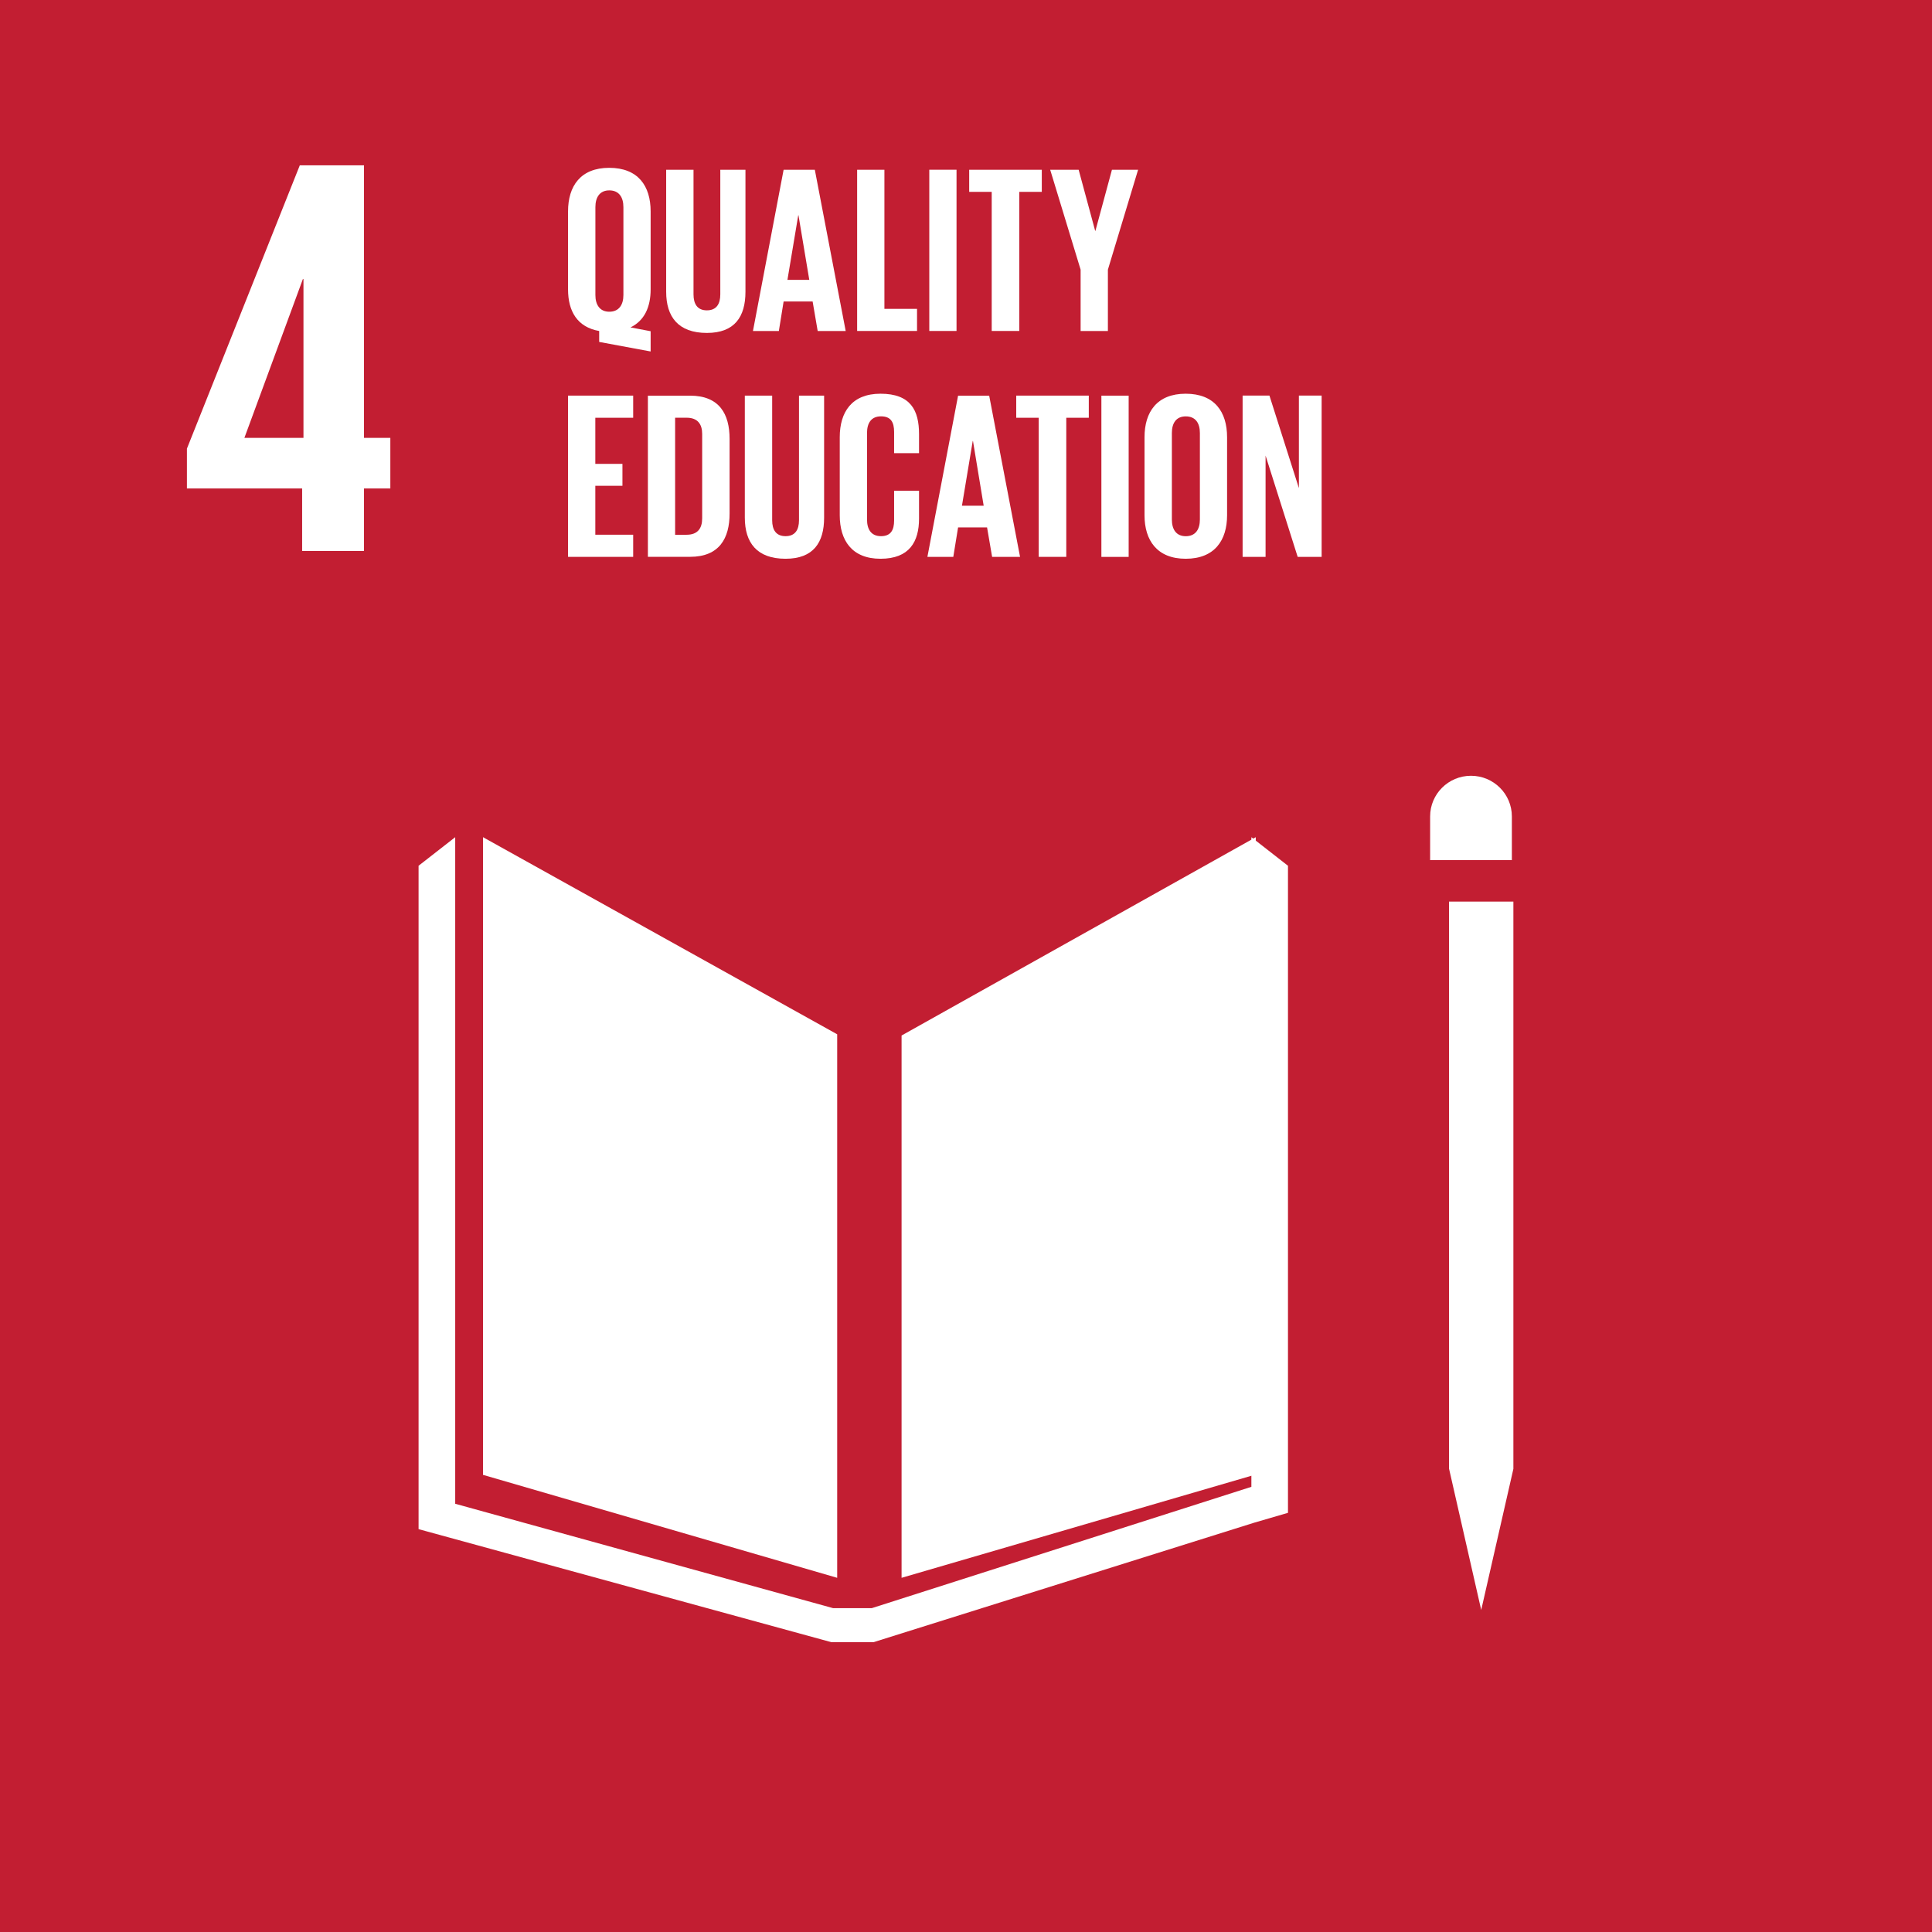
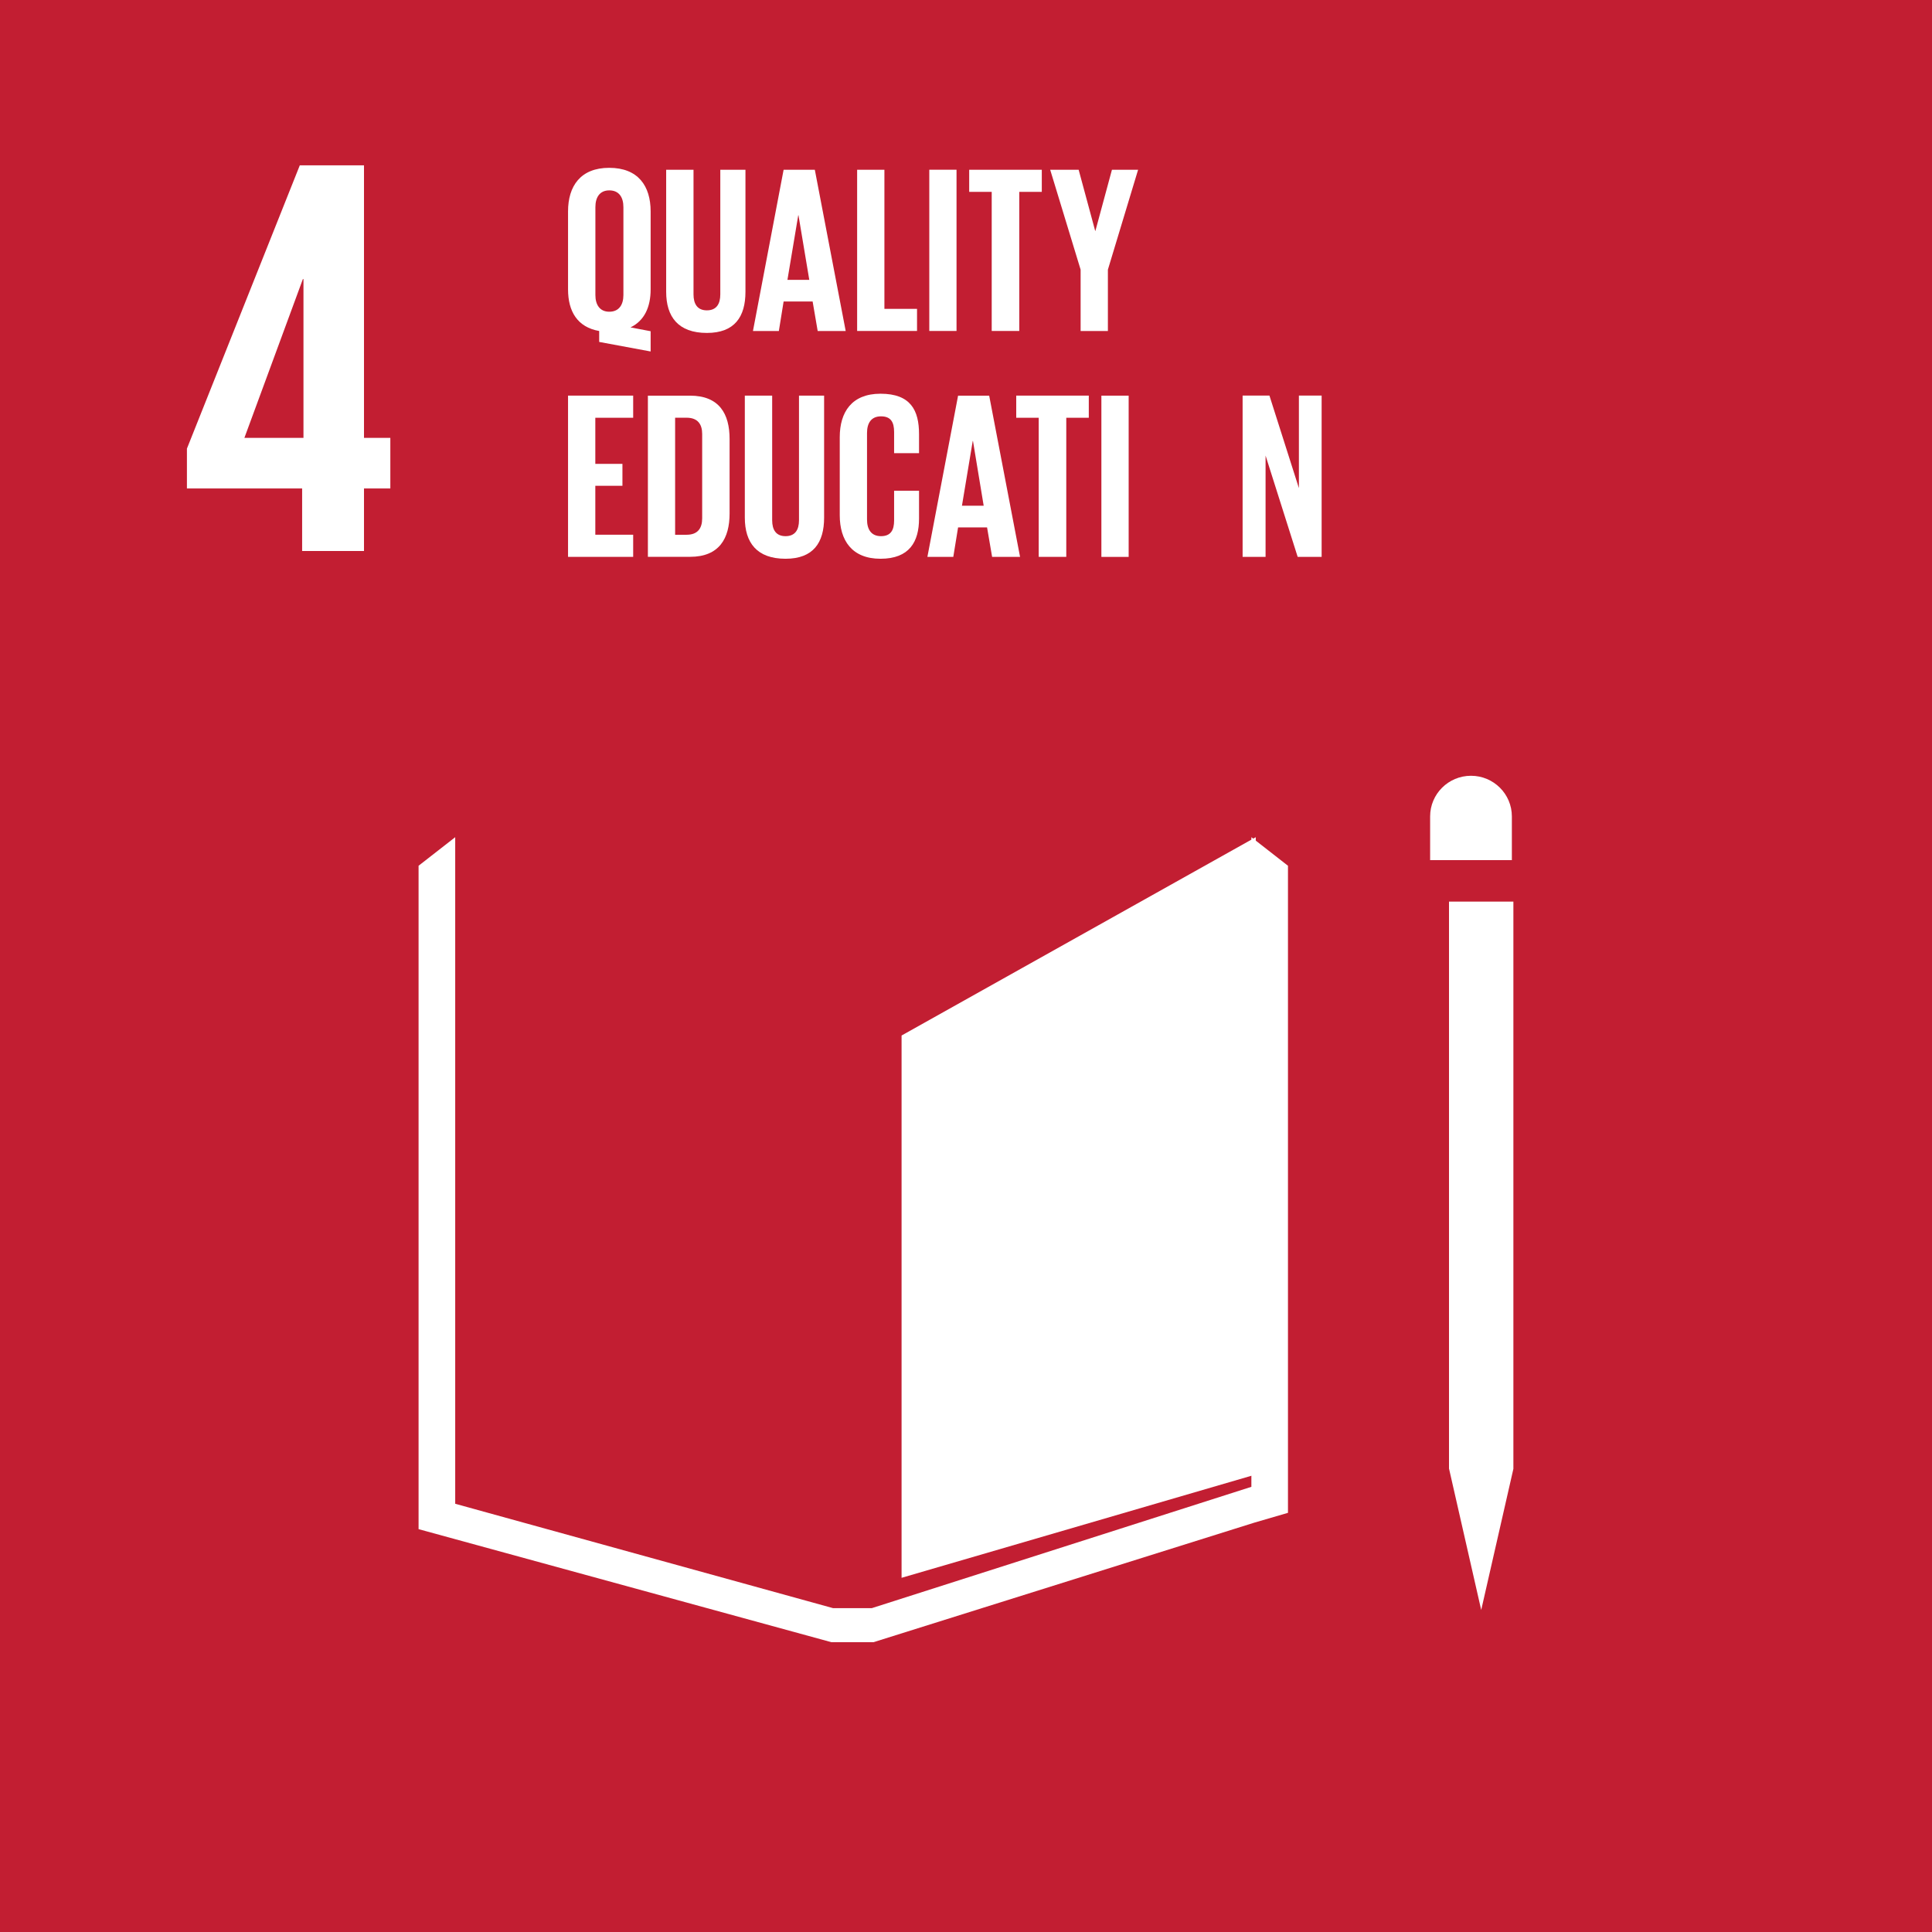
<svg xmlns="http://www.w3.org/2000/svg" width="52" height="52" viewBox="0 0 52 52" fill="none">
  <path d="M0 52H52V0H0V52Z" fill="#C21E32" />
-   <path d="M22.533 27.838L13 22.533V39.696L22.533 42.467V27.838Z" fill="white" />
  <path d="M24.266 27.871V42.467L33.799 39.686V22.533L24.266 27.871Z" fill="white" />
  <path d="M39.216 39.534H39.002L39.867 43.333L40.733 39.534H40.517H40.733V24.267H40.517H39.216H39V39.534H39.216Z" fill="white" />
  <path d="M34.666 23.302L33.681 22.533V40.018L23.463 43.284H22.989H22.896H22.424L12.252 40.474V22.533L11.266 23.302V41.157L22.378 44.2H22.896H22.989H23.509L33.761 40.982L34.666 40.718V23.302Z" fill="white" />
  <path d="M40.692 21.974C40.692 21.371 40.2 20.88 39.592 20.88C38.984 20.88 38.492 21.371 38.492 21.974V23.151H40.692V21.974Z" fill="white" />
  <path fill-rule="evenodd" clip-rule="evenodd" d="M9.797 14.83H8.132V13.147H5.031V12.075L8.069 4.45H9.797V11.785H10.506V13.147H9.797V14.83ZM8.152 7.512L6.578 11.785H8.168V7.512H8.152Z" fill="white" />
  <path fill-rule="evenodd" clip-rule="evenodd" d="M16.127 8.909V9.203L17.512 9.46V8.915L16.97 8.812C17.345 8.632 17.512 8.263 17.512 7.789V5.69C17.512 5.009 17.178 4.517 16.397 4.517C15.625 4.517 15.289 5.009 15.289 5.69V7.789C15.289 8.378 15.539 8.806 16.127 8.909ZM16.779 5.575V7.942C16.779 8.199 16.663 8.39 16.399 8.39C16.141 8.39 16.025 8.199 16.025 7.942V5.575C16.025 5.312 16.141 5.124 16.399 5.124C16.663 5.124 16.779 5.312 16.779 5.575Z" fill="white" />
  <path d="M20.064 4.569V7.853C20.064 8.525 19.774 8.961 19.026 8.961C18.253 8.961 17.93 8.525 17.93 7.853V4.569H18.666V7.923C18.666 8.18 18.769 8.353 19.026 8.353C19.284 8.353 19.387 8.18 19.387 7.923V4.569H20.064Z" fill="white" />
  <path fill-rule="evenodd" clip-rule="evenodd" d="M21.091 4.569L20.266 8.909H20.963L21.091 8.115H21.872L22.008 8.909H22.762L21.931 4.569H21.091ZM21.782 7.532H21.194L21.485 5.793H21.491L21.782 7.532Z" fill="white" />
  <path d="M23.07 4.569H23.804V8.313H24.682V8.908H23.07V4.569Z" fill="white" />
  <path d="M25.012 8.908H25.745V4.568H25.012V8.908Z" fill="white" />
  <path d="M26.086 4.569H28.04V5.164H27.434V8.908H26.692V5.164H26.086V4.569Z" fill="white" />
  <path d="M29.819 7.258V8.909H29.085V7.258L28.266 4.569H29.032L29.477 6.214H29.483L29.928 4.569H30.632L29.819 7.258Z" fill="white" />
  <path d="M15.289 10.648H17.042V11.244H16.023V12.485H16.753V13.075H16.023V14.392H17.042V14.988H15.289V10.648Z" fill="white" />
  <path fill-rule="evenodd" clip-rule="evenodd" d="M19.637 13.822V11.814C19.637 11.142 19.361 10.649 18.572 10.649H17.438V14.987H18.572C19.361 14.987 19.637 14.488 19.637 13.822ZM18.899 13.952C18.899 14.214 18.783 14.393 18.48 14.393H18.171V11.243H18.48C18.783 11.243 18.899 11.423 18.899 11.679V13.952Z" fill="white" />
  <path d="M22.181 10.648V13.932C22.181 14.605 21.891 15.039 21.143 15.039C20.37 15.039 20.047 14.605 20.047 13.932V10.648H20.783V14.003C20.783 14.259 20.886 14.431 21.143 14.431C21.401 14.431 21.505 14.259 21.505 14.003V10.648H22.181Z" fill="white" />
  <path d="M22.602 13.868V11.767C22.602 11.091 22.925 10.597 23.699 10.597C24.511 10.597 24.736 11.044 24.736 11.685V12.197H24.065V11.628C24.065 11.36 23.976 11.206 23.712 11.206C23.447 11.206 23.336 11.39 23.336 11.654V13.983C23.336 14.246 23.447 14.431 23.712 14.431C23.976 14.431 24.065 14.266 24.065 14.01V13.208H24.736V13.957C24.736 14.579 24.478 15.039 23.699 15.039C22.925 15.039 22.602 14.54 22.602 13.868Z" fill="white" />
  <path fill-rule="evenodd" clip-rule="evenodd" d="M25.787 10.649L24.961 14.989H25.658L25.787 14.195H26.567L26.703 14.989H27.455L26.624 10.649H25.787ZM26.476 13.612H25.891L26.181 11.87H26.188L26.476 13.612Z" fill="white" />
  <path d="M27.352 10.648H29.305V11.244H28.699V14.988H27.957V11.244H27.352V10.648Z" fill="white" />
  <path d="M29.644 14.989H30.378V10.649H29.644V14.989Z" fill="white" />
-   <path fill-rule="evenodd" clip-rule="evenodd" d="M30.805 11.767V13.869C30.805 14.54 31.14 15.039 31.913 15.039C32.693 15.039 33.027 14.54 33.027 13.869V11.767C33.027 11.089 32.693 10.597 31.913 10.597C31.14 10.597 30.805 11.089 30.805 11.767ZM32.295 11.654V13.983C32.295 14.246 32.179 14.432 31.915 14.432C31.656 14.432 31.541 14.246 31.541 13.983V11.654C31.541 11.39 31.656 11.207 31.915 11.207C32.179 11.207 32.295 11.39 32.295 11.654Z" fill="white" />
  <path d="M34.063 12.262V14.988H33.445V10.647H34.167L34.96 13.138V10.647H35.572V14.988H34.927L34.063 12.262Z" fill="white" />
</svg>